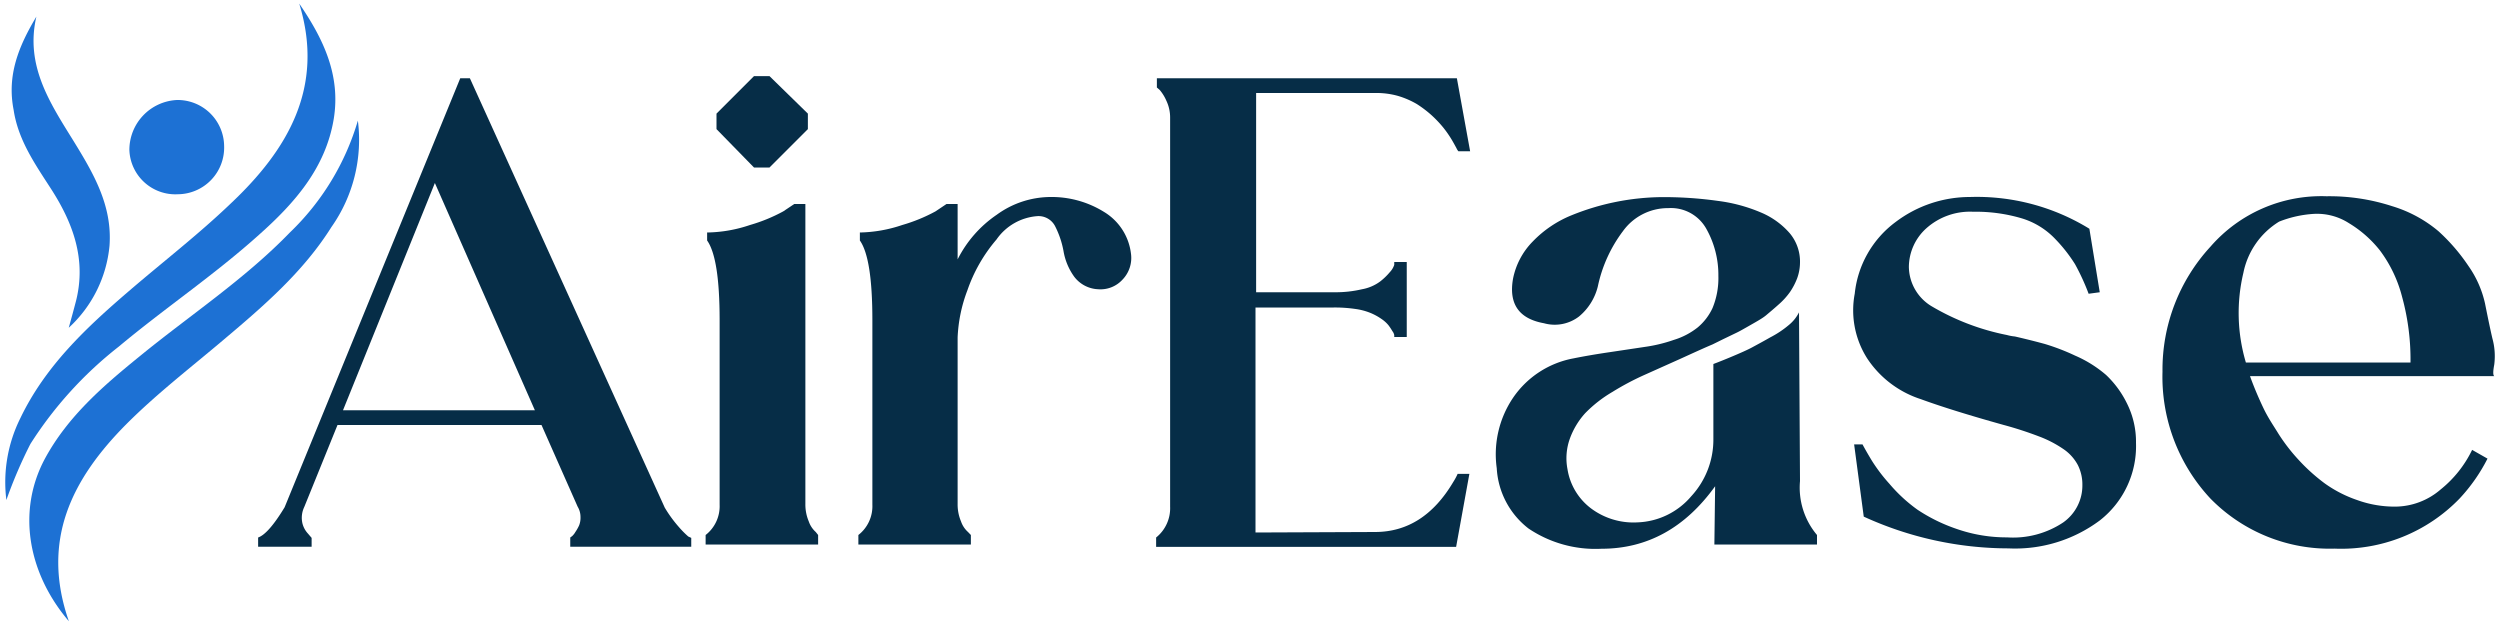
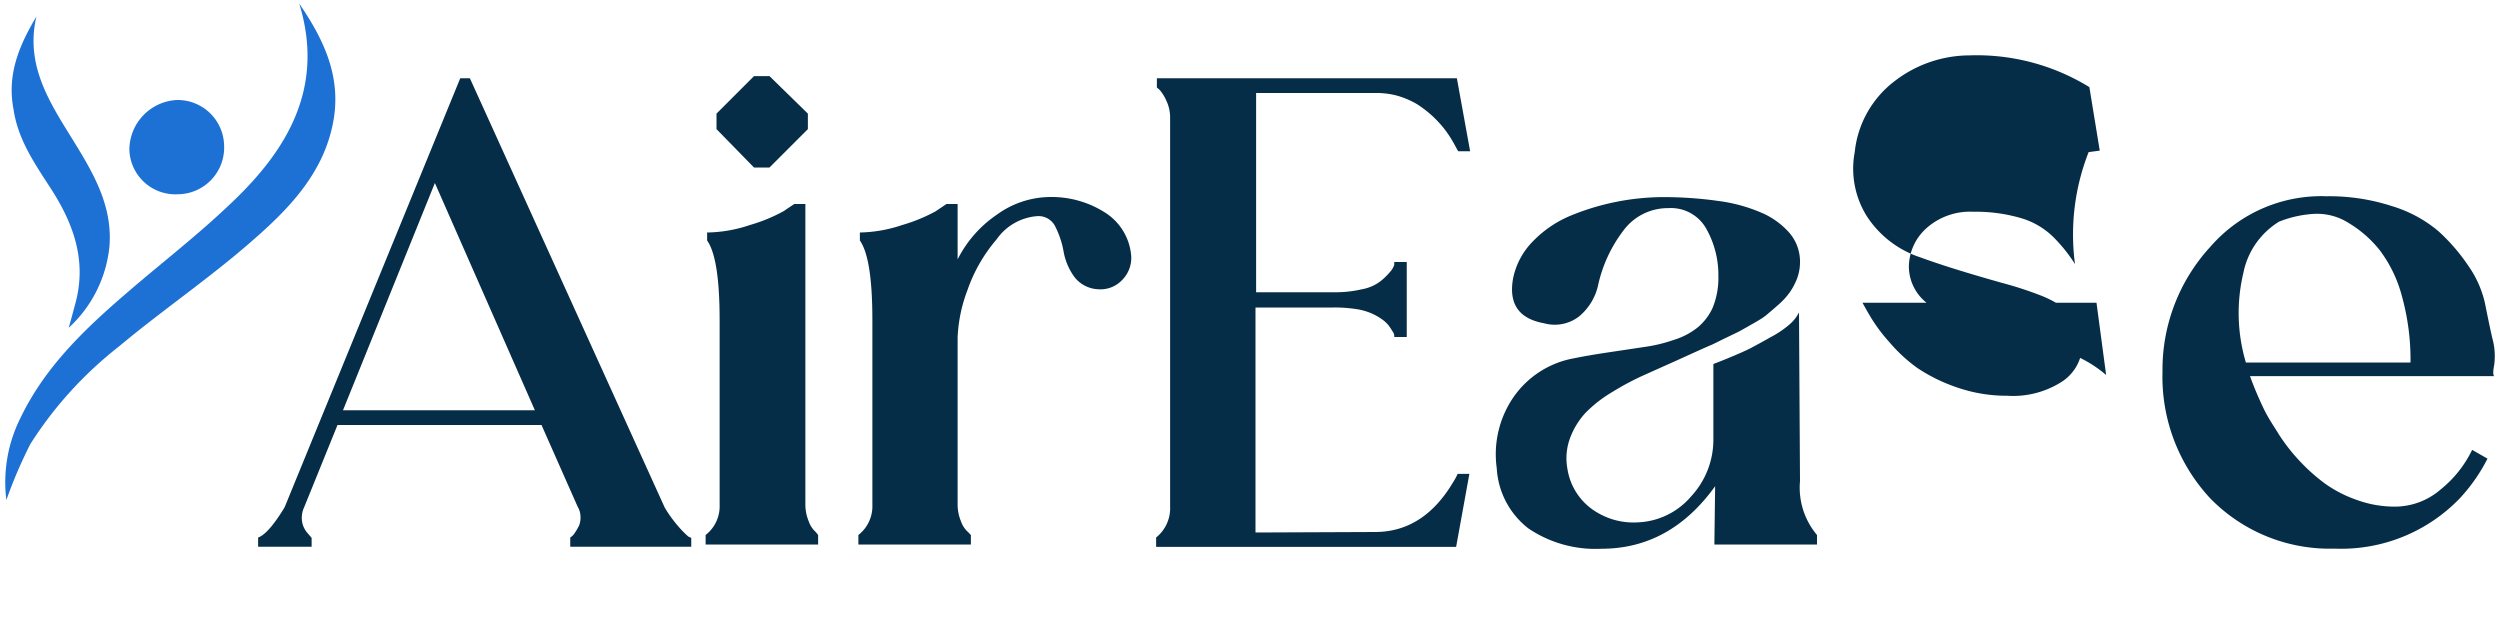
<svg xmlns="http://www.w3.org/2000/svg" id="Camada_1" data-name="Camada 1" viewBox="0 0 200 50">
  <defs>
    <style>.cls-1{fill:#062d47;}.cls-2{fill:#1d71d4;}</style>
  </defs>
  <path class="cls-1" d="M45.62,43l.15-.11a1.39,1.39,0,0,0,.26-.33,3.56,3.56,0,0,0,.3-.53,1.67,1.67,0,0,0,.11-.68,1.6,1.6,0,0,0-.23-.82L43.32,34H27l-2.66,6.56a2,2,0,0,0-.15,1.29,1.86,1.86,0,0,0,.44.83l.3.35v.71H20.65V43c.55-.19,1.26-1,2.12-2.42L36.82,6.26h.77L53.18,40.61a10.29,10.29,0,0,0,1.12,1.54,7.82,7.82,0,0,0,.76.77l.24.11v.71H45.62ZM27.44,32.82H42.79l-8-18.18Z" />
  <path class="cls-1" d="M65.45,42.8v.76h-9V42.8a2.92,2.92,0,0,0,1.12-2.42V25.62c0-3.31-.33-5.43-1-6.38V18.6A11.14,11.14,0,0,0,60,18a13.18,13.18,0,0,0,2.66-1.09l.88-.59h.89v24a3.48,3.48,0,0,0,.27,1.39,2,2,0,0,0,.56.85ZM61.56,13.4H60.32l-3-3.07V9.09l3-3h1.24l3.07,3v1.24Z" />
  <path class="cls-1" d="M84.05,15.76a7.93,7.93,0,0,1,4.25,1.18,4.52,4.52,0,0,1,2.18,3.37,2.49,2.49,0,0,1-.68,2.06,2.38,2.38,0,0,1-1.94.77,2.53,2.53,0,0,1-1.92-1,4.89,4.89,0,0,1-.86-2.06,7.23,7.23,0,0,0-.68-2A1.49,1.49,0,0,0,83,17.29a4.37,4.37,0,0,0-3.28,1.87,12.48,12.48,0,0,0-2.33,4.07A11.94,11.94,0,0,0,76.61,27V40.32a3.48,3.48,0,0,0,.27,1.39,2,2,0,0,0,.56.85l.23.24v.76h-9V42.8a2.92,2.92,0,0,0,1.12-2.42V25.62c0-3.31-.33-5.43-1-6.38V18.6A11.14,11.14,0,0,0,72.18,18a13.18,13.18,0,0,0,2.66-1.09l.88-.59h.89v4.43a9.46,9.46,0,0,1,3.13-3.57A7.35,7.35,0,0,1,84.05,15.76Z" />
  <path class="cls-1" d="M110,42.56q3.89,0,6.26-4a4.65,4.65,0,0,0,.35-.65h.94l-1.06,5.84h-24V43a3,3,0,0,0,1.12-2.47V9.44a3.11,3.11,0,0,0-.3-1.38,3.42,3.42,0,0,0-.53-.86L92.55,7V6.26h24l1.06,5.84h-.94a1,1,0,0,1-.15-.24c-.06-.11-.18-.34-.38-.68a8.72,8.72,0,0,0-.65-.94,9.17,9.17,0,0,0-.94-1,9,9,0,0,0-1.21-.92,6.85,6.85,0,0,0-1.51-.65A6.37,6.37,0,0,0,110,7.44h-9.51V23.38h6.26a9.18,9.18,0,0,0,2.21-.24,3.46,3.46,0,0,0,1.45-.62,5,5,0,0,0,.77-.74,1.57,1.57,0,0,0,.36-.59l0-.23h1v6h-1v-.15a.75.75,0,0,0-.15-.32,4.45,4.45,0,0,0-.32-.48,2.62,2.62,0,0,0-.56-.5,4.67,4.67,0,0,0-.86-.47,5,5,0,0,0-1.27-.33,11.29,11.29,0,0,0-1.68-.11h-6.26v18Z" />
  <path class="cls-1" d="M144,38.49a5.88,5.88,0,0,0,1.36,4.31v.76h-8.21l.06-4.66q-3.6,5-9.09,5a9.58,9.58,0,0,1-5.84-1.62,6.55,6.55,0,0,1-2.54-4.82,8.07,8.07,0,0,1,1.3-5.63,7.5,7.5,0,0,1,4.84-3.16c.79-.16,1.76-.33,2.92-.5l2.8-.42a12,12,0,0,0,2.31-.56,5.75,5.75,0,0,0,1.91-1A4.49,4.49,0,0,0,137,24.65a6.28,6.28,0,0,0,.47-2.57,7.52,7.52,0,0,0-.95-3.75,3.24,3.24,0,0,0-3.06-1.68,4.43,4.43,0,0,0-3.63,1.85,11.15,11.15,0,0,0-2,4.4,4.52,4.52,0,0,1-1.51,2.42,3.19,3.19,0,0,1-2.8.54c-2-.36-2.83-1.54-2.48-3.55a5.87,5.87,0,0,1,1.59-3,9,9,0,0,1,3.1-2.09,19.64,19.64,0,0,1,7.18-1.45,31.1,31.1,0,0,1,4.51.3,12.9,12.9,0,0,1,3.48.94,6.25,6.25,0,0,1,2.28,1.65A3.53,3.53,0,0,1,144,21a3.74,3.74,0,0,1-.23,1.27,5.33,5.33,0,0,1-.57,1.09,5.72,5.72,0,0,1-.91,1c-.39.35-.74.64-1,.86s-.7.47-1.21.76-.89.51-1.12.62l-1.1.53-.85.42c-.55.23-1.41.62-2.57,1.15L131.54,30A21.71,21.71,0,0,0,129,31.35a10.36,10.36,0,0,0-2.19,1.71,6.15,6.15,0,0,0-1.21,2,4.63,4.63,0,0,0-.2,2.48,4.88,4.88,0,0,0,1.88,3.13A5.67,5.67,0,0,0,131,41.79a5.91,5.91,0,0,0,4.3-2.09,6.67,6.67,0,0,0,1.77-4.58v-6s.49-.18,1.33-.53,1.44-.62,1.77-.8.82-.44,1.45-.8a7.9,7.9,0,0,0,1.5-1,3.07,3.07,0,0,0,.8-1Z" />
-   <path class="cls-1" d="M160.55,26.8a3.82,3.82,0,0,0,.65.12c1,.23,1.77.43,2.36.59a17.51,17.51,0,0,1,2.45.94A9.63,9.63,0,0,1,168.49,30a7.9,7.9,0,0,1,1.65,2.24,6.85,6.85,0,0,1,.74,3.19,7.54,7.54,0,0,1-2.89,6.2,11.32,11.32,0,0,1-7.32,2.24,27.88,27.88,0,0,1-11.57-2.54l-.77-5.78H149c.23.43.48.86.74,1.29a13.23,13.23,0,0,0,1.41,1.86,12.4,12.4,0,0,0,2.24,2.07,13.42,13.42,0,0,0,3.13,1.54,12.12,12.12,0,0,0,4.05.68,7.23,7.23,0,0,0,4.48-1.19,3.61,3.61,0,0,0,1.54-3,3.45,3.45,0,0,0-.36-1.59,3.57,3.57,0,0,0-1.18-1.3,9.08,9.08,0,0,0-1.94-1,29.12,29.12,0,0,0-2.84-.92c-2.79-.78-5-1.47-6.61-2.06a8.13,8.13,0,0,1-4.28-3.25,7.16,7.16,0,0,1-1-5.19,8.18,8.18,0,0,1,3.27-5.73,9.85,9.85,0,0,1,5.93-2,17.19,17.19,0,0,1,9.57,2.54l.83,5.08-.89.12A18,18,0,0,0,166,21.13a12.24,12.24,0,0,0-1.57-2,6.15,6.15,0,0,0-2.68-1.66,12.91,12.91,0,0,0-3.9-.53,5.24,5.24,0,0,0-3.75,1.33,4.19,4.19,0,0,0-1.39,3.1,3.73,3.73,0,0,0,1.87,3.16A19.09,19.09,0,0,0,160.55,26.8Z" />
+   <path class="cls-1" d="M160.55,26.8a3.82,3.82,0,0,0,.65.12c1,.23,1.77.43,2.36.59a17.51,17.51,0,0,1,2.45.94A9.63,9.63,0,0,1,168.49,30l-.77-5.78H149c.23.43.48.86.74,1.29a13.23,13.23,0,0,0,1.41,1.86,12.4,12.4,0,0,0,2.24,2.07,13.42,13.42,0,0,0,3.13,1.54,12.12,12.12,0,0,0,4.05.68,7.23,7.23,0,0,0,4.48-1.19,3.61,3.61,0,0,0,1.54-3,3.45,3.45,0,0,0-.36-1.59,3.57,3.57,0,0,0-1.18-1.3,9.08,9.08,0,0,0-1.94-1,29.12,29.12,0,0,0-2.84-.92c-2.79-.78-5-1.47-6.61-2.06a8.13,8.13,0,0,1-4.28-3.25,7.16,7.16,0,0,1-1-5.19,8.18,8.18,0,0,1,3.27-5.73,9.85,9.85,0,0,1,5.93-2,17.19,17.19,0,0,1,9.57,2.54l.83,5.08-.89.12A18,18,0,0,0,166,21.13a12.24,12.24,0,0,0-1.57-2,6.15,6.15,0,0,0-2.68-1.66,12.91,12.91,0,0,0-3.9-.53,5.24,5.24,0,0,0-3.75,1.33,4.19,4.19,0,0,0-1.39,3.1,3.73,3.73,0,0,0,1.87,3.16A19.09,19.09,0,0,0,160.55,26.8Z" />
  <path class="cls-1" d="M186.11,15.7a16.27,16.27,0,0,1,5.28.8,10.41,10.41,0,0,1,3.69,2,15.07,15.07,0,0,1,2.39,2.77,8.39,8.39,0,0,1,1.33,3c.2,1,.39,1.94.59,2.8a5.34,5.34,0,0,1,.15,2.1c-.1.53-.11.84,0,.92H180c.31.86.67,1.71,1.06,2.53s.8,1.4,1.21,2.07a14.52,14.52,0,0,0,1.62,2.1,14.7,14.7,0,0,0,2.1,1.89,10,10,0,0,0,2.57,1.32,8.85,8.85,0,0,0,3.07.53,5.61,5.61,0,0,0,3.63-1.38,9.15,9.15,0,0,0,2.51-3.16l1.23.7a13.84,13.84,0,0,1-2.24,3.2,13.17,13.17,0,0,1-10,4,13.35,13.35,0,0,1-9.92-4,14.26,14.26,0,0,1-3.84-10.16,14.51,14.51,0,0,1,3.84-10A11.75,11.75,0,0,1,186.11,15.7ZM179.67,29h13.17a18.94,18.94,0,0,0-.68-5.28,10.58,10.58,0,0,0-1.77-3.69,9.25,9.25,0,0,0-2.48-2.18,4.73,4.73,0,0,0-2.8-.74,9,9,0,0,0-2.78.62,6.24,6.24,0,0,0-2.86,4.1A13.88,13.88,0,0,0,179.67,29Z" />
-   <path class="cls-2" d="M28.63,9.65a12.12,12.12,0,0,1-2.12,8.52c-2.25,3.58-5.42,6.31-8.61,9-2.62,2.22-5.34,4.31-7.77,6.74-4.36,4.38-6.89,9.3-4.62,15.79-3.29-3.86-4.16-8.82-1.92-13,1.83-3.39,4.68-5.84,7.6-8.21,4-3.27,8.38-6.15,12-9.89A20.35,20.35,0,0,0,28.63,9.65Z" />
  <path class="cls-2" d="M.51,40a11.48,11.48,0,0,1,1.12-6.55c2-4.17,5.26-7.23,8.69-10.17,2.71-2.33,5.55-4.52,8.14-7C23,12,26,7,23.94.29,25.85,3.08,27.27,6,26.7,9.51c-.65,3.93-3.13,6.74-6,9.29-3.56,3.2-7.54,5.87-11.2,8.93a31.05,31.05,0,0,0-7.07,7.79A37.46,37.46,0,0,0,.51,40Z" />
  <path class="cls-2" d="M2.91,1.33C2,5.25,4,8.24,5.89,11.29,7.47,13.86,9,16.45,8.76,19.67A10.19,10.19,0,0,1,5.5,26.22c.2-.72.4-1.45.59-2.18.82-3.31-.25-6.2-2-8.92-1.29-2-2.64-3.92-3-6.33C.54,6,1.51,3.67,2.91,1.33Z" />
  <path class="cls-2" d="M17.93,11.68a3.73,3.73,0,0,1-3.7,3.86A3.68,3.68,0,0,1,10.35,12a4,4,0,0,1,3.81-4A3.72,3.72,0,0,1,17.93,11.68Z" />
</svg>